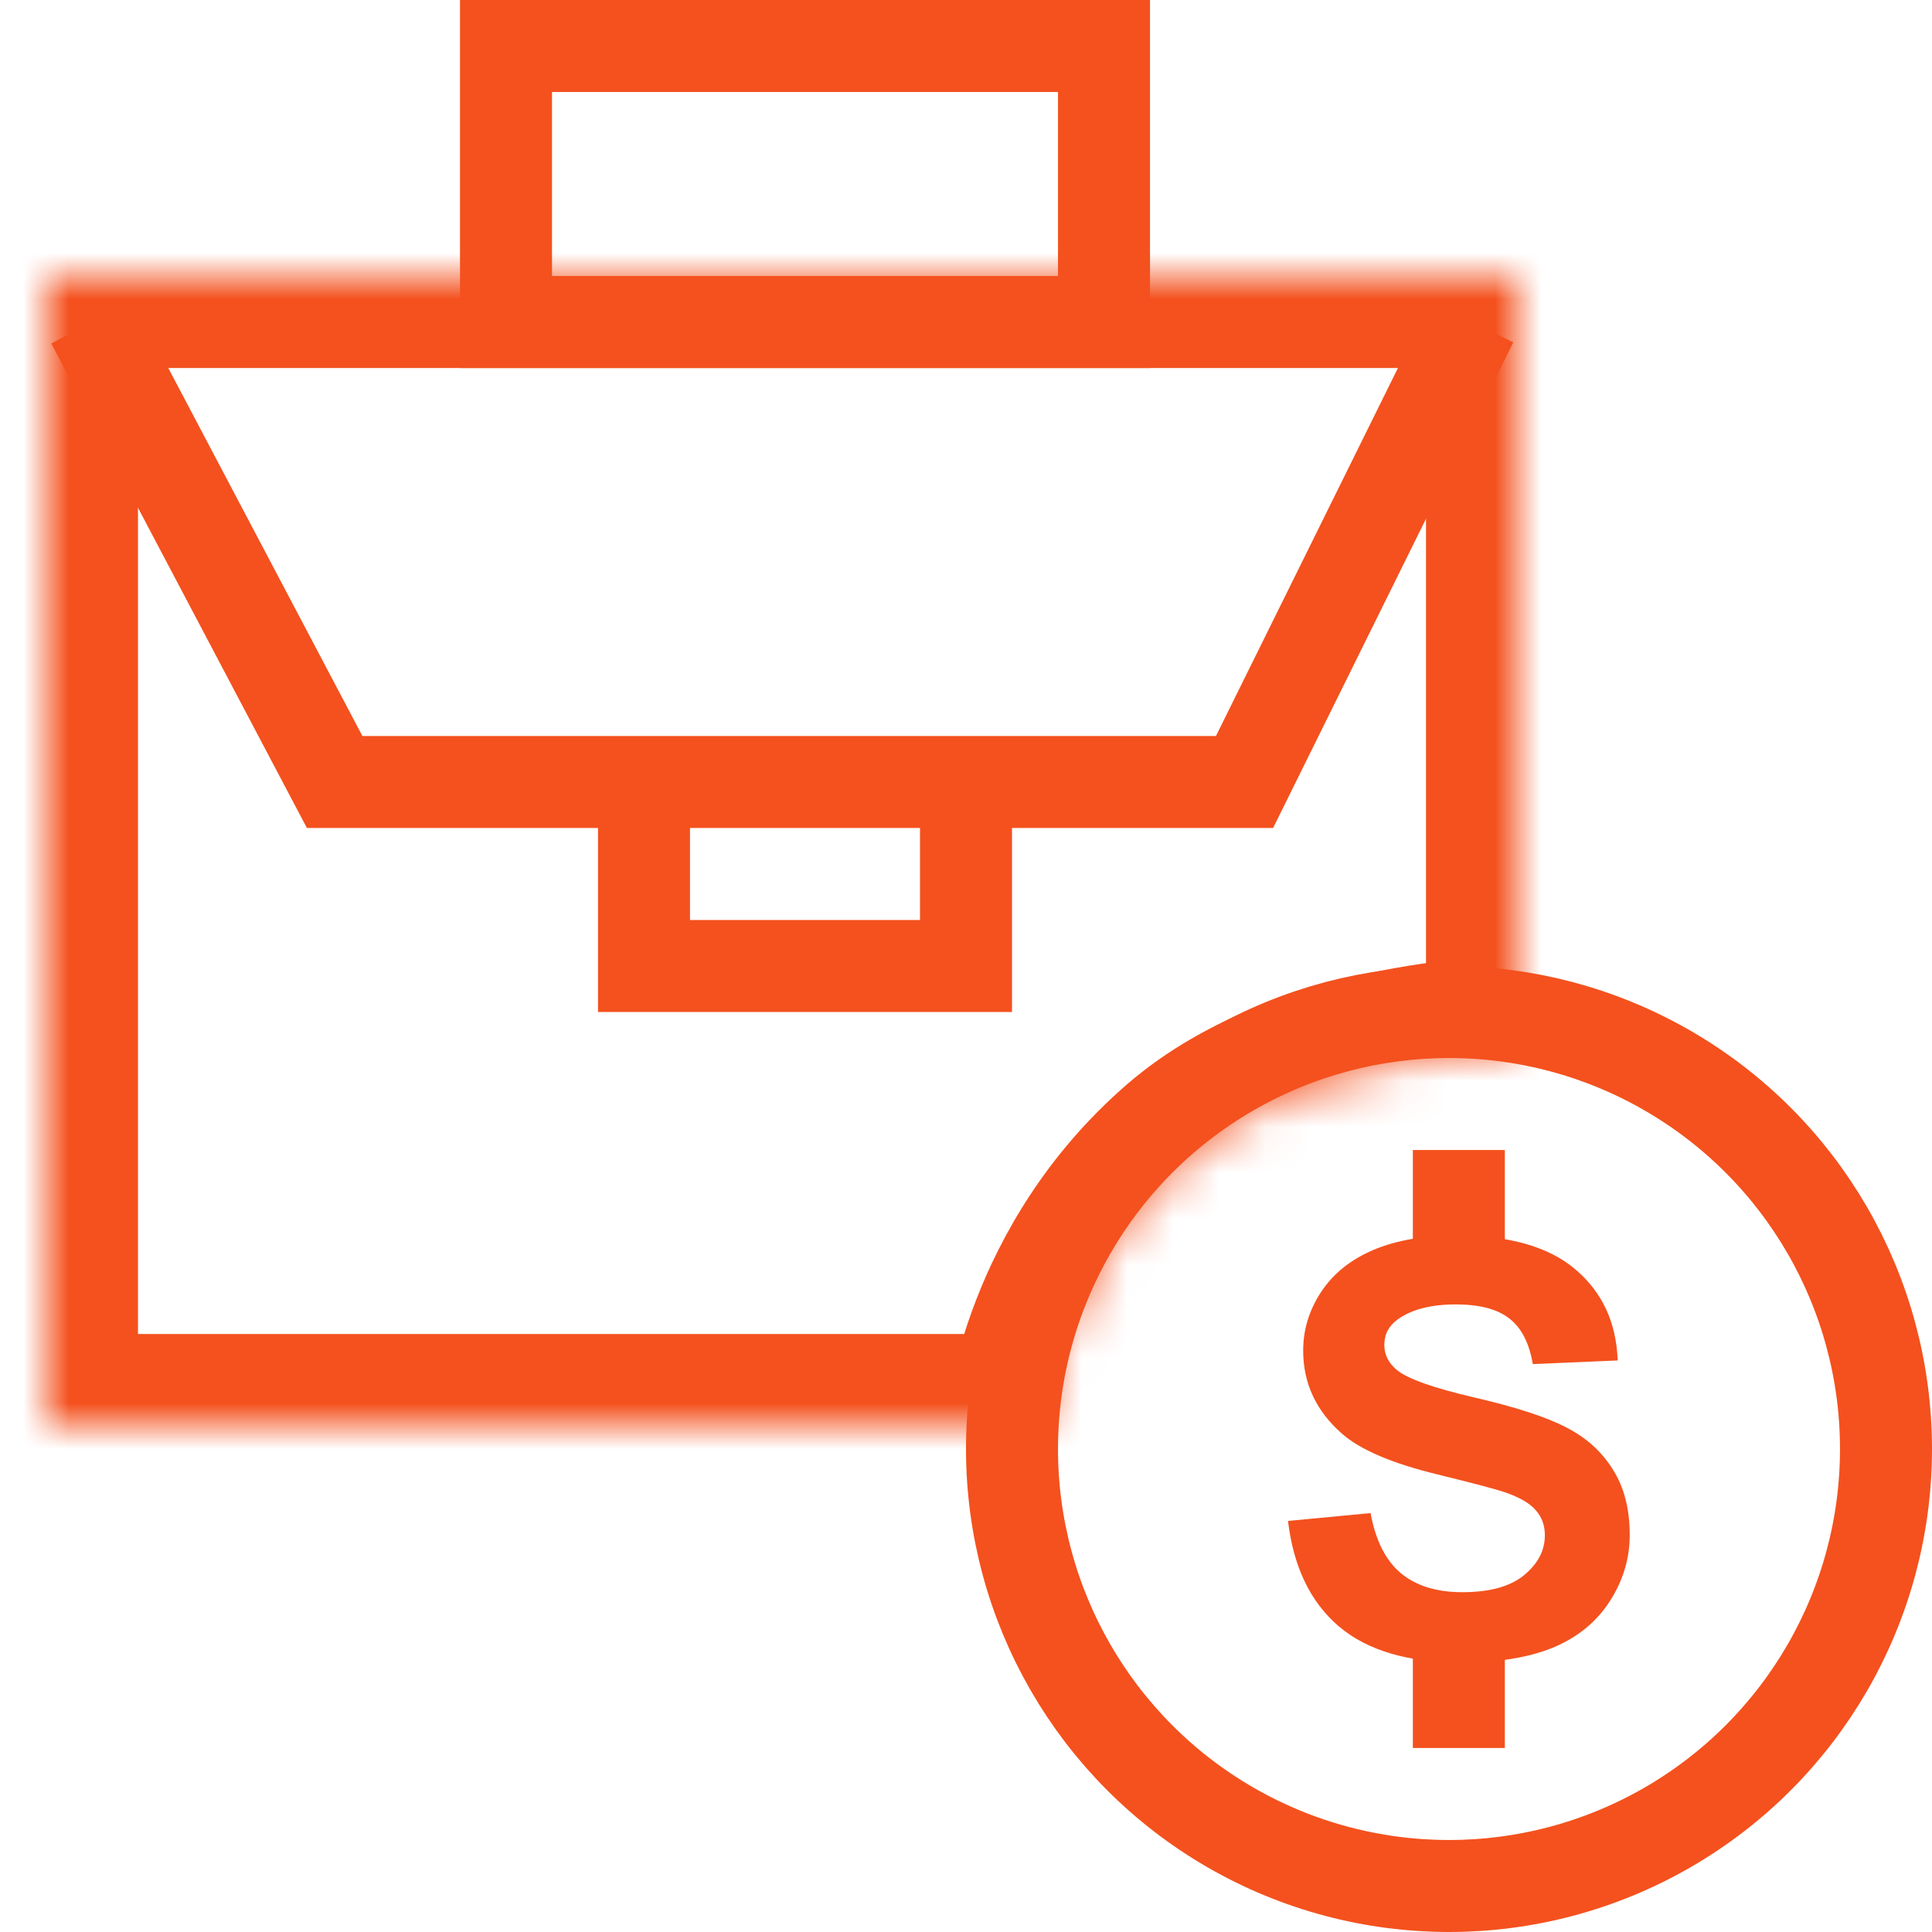
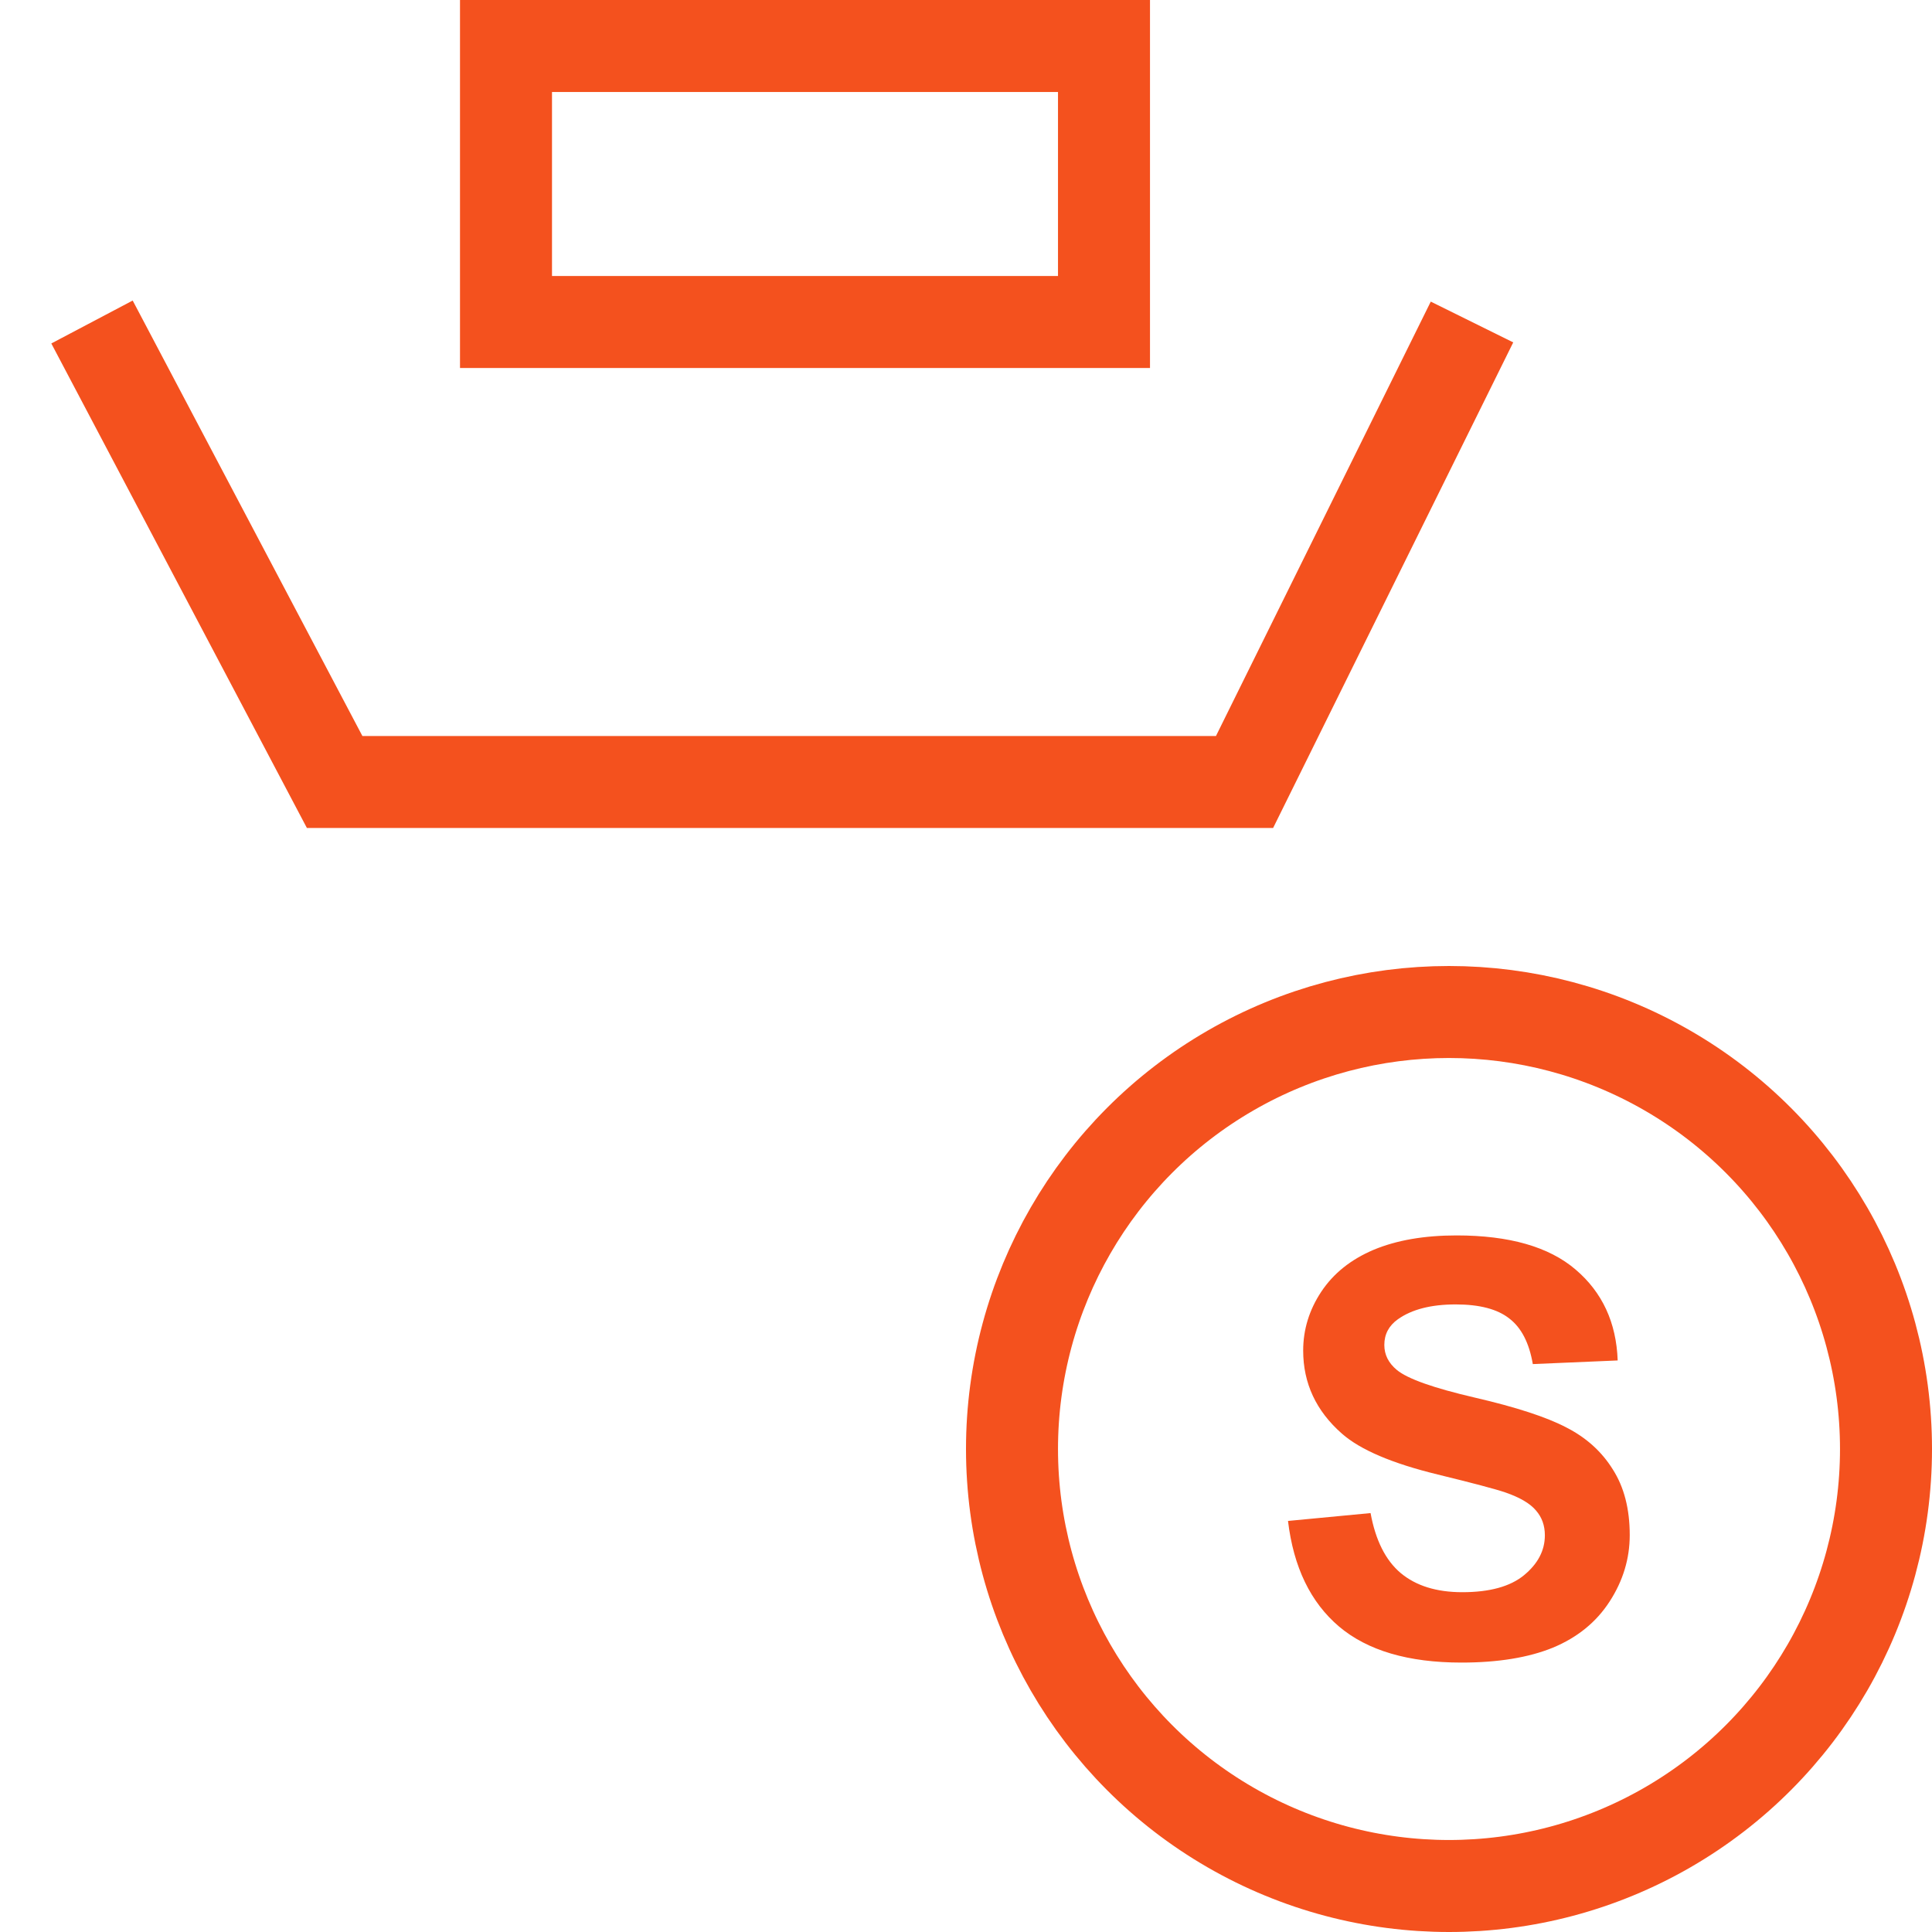
<svg xmlns="http://www.w3.org/2000/svg" width="42" height="42" viewBox="0 0 42 42" fill="none">
  <mask id="path-1-inside-1_1496_2745" fill="white">
-     <path d="M1 6H33V22.776C33 22.776 28.483 22.776 25.816 25.079C22.878 27.616 22.551 31 22.551 31H1V6Z" />
-   </mask>
+     </mask>
  <path d="M1 6V4H-1V6H1ZM33 6H35V4H33V6ZM25.816 25.079L27.123 26.593L25.816 25.079ZM1 31H-1V33H1V31ZM22.551 31V33H24.367L24.542 31.192L22.551 31ZM33 22.776V24.776H35V22.776H33ZM1 8H33V4H1V8ZM3 31V6H-1V31H3ZM24.509 23.565C22.731 25.101 21.75 26.886 21.216 28.271C20.948 28.965 20.787 29.57 20.692 30.012C20.645 30.234 20.613 30.417 20.593 30.552C20.583 30.62 20.576 30.675 20.57 30.718C20.568 30.74 20.566 30.758 20.564 30.773C20.563 30.781 20.562 30.787 20.562 30.793C20.561 30.796 20.561 30.799 20.561 30.801C20.561 30.802 20.561 30.803 20.561 30.805C20.561 30.805 20.56 30.806 20.56 30.806C20.56 30.807 20.56 30.808 22.551 31C24.542 31.192 24.542 31.193 24.542 31.194C24.542 31.194 24.541 31.195 24.541 31.195C24.541 31.196 24.541 31.197 24.541 31.198C24.541 31.199 24.541 31.201 24.541 31.202C24.541 31.204 24.54 31.206 24.54 31.207C24.54 31.209 24.54 31.208 24.541 31.204C24.542 31.197 24.544 31.177 24.549 31.147C24.558 31.087 24.575 30.986 24.604 30.851C24.662 30.58 24.766 30.18 24.947 29.711C25.311 28.77 25.963 27.594 27.123 26.593L24.509 23.565ZM22.551 29H1V33H22.551V29ZM31 6V22.776H35V6H31ZM33 22.776C33 20.776 32.999 20.776 32.999 20.776C32.999 20.776 32.998 20.776 32.998 20.776C32.997 20.776 32.996 20.776 32.995 20.776C32.993 20.776 32.991 20.776 32.989 20.776C32.984 20.776 32.978 20.776 32.971 20.776C32.956 20.777 32.938 20.777 32.915 20.777C32.87 20.778 32.808 20.779 32.731 20.782C32.577 20.787 32.362 20.798 32.098 20.818C31.574 20.859 30.846 20.94 30.022 21.102C28.427 21.416 26.229 22.08 24.509 23.565L27.123 26.593C28.07 25.775 29.465 25.288 30.794 25.026C31.433 24.901 32.001 24.838 32.407 24.806C32.609 24.791 32.767 24.783 32.871 24.78C32.922 24.778 32.96 24.777 32.982 24.777C32.993 24.776 33 24.776 33.003 24.776C33.005 24.776 33.005 24.776 33.005 24.776C33.005 24.776 33.004 24.776 33.003 24.776C33.003 24.776 33.002 24.776 33.002 24.776C33.002 24.776 33.001 24.776 33.001 24.776C33.001 24.776 33 24.776 33 22.776Z" fill="#F4511E" mask="url(#path-1-inside-1_1496_2745)" />
  <path d="M2 7L7.275 17H27.055L32 7" stroke="#F4511E" stroke-width="2" />
  <path d="M24 7H11V1H24V7Z" stroke="#F4511E" stroke-width="2" />
-   <path d="M14 17V21H21V17" stroke="#F4511E" stroke-width="2" />
  <circle cx="31.5" cy="31.5" r="9.5" stroke="#F4511E" stroke-width="2" />
  <path d="M28 33.064L29.795 32.893C29.903 33.484 30.121 33.919 30.449 34.196C30.782 34.474 31.228 34.613 31.789 34.613C32.383 34.613 32.83 34.49 33.129 34.245C33.432 33.996 33.584 33.707 33.584 33.376C33.584 33.164 33.52 32.984 33.391 32.837C33.266 32.687 33.046 32.556 32.73 32.446C32.514 32.372 32.022 32.242 31.253 32.054C30.264 31.813 29.57 31.517 29.172 31.166C28.611 30.673 28.33 30.071 28.33 29.361C28.33 28.904 28.461 28.477 28.723 28.081C28.989 27.681 29.369 27.378 29.863 27.169C30.362 26.961 30.962 26.857 31.664 26.857C32.811 26.857 33.673 27.104 34.251 27.598C34.832 28.092 35.138 28.751 35.167 29.575L33.322 29.654C33.243 29.193 33.073 28.863 32.811 28.663C32.553 28.459 32.165 28.357 31.646 28.357C31.11 28.357 30.69 28.465 30.387 28.681C30.192 28.82 30.094 29.006 30.094 29.238C30.094 29.451 30.185 29.632 30.368 29.783C30.601 29.975 31.166 30.175 32.063 30.383C32.961 30.591 33.623 30.807 34.051 31.032C34.483 31.252 34.82 31.556 35.061 31.944C35.306 32.327 35.429 32.803 35.429 33.37C35.429 33.884 35.283 34.366 34.992 34.815C34.702 35.264 34.29 35.598 33.758 35.819C33.227 36.035 32.564 36.143 31.77 36.143C30.615 36.143 29.728 35.882 29.109 35.359C28.49 34.833 28.12 34.068 28 33.064Z" fill="#F4511E" />
-   <path d="M31.714 25V27.489M31.714 38V35.511" stroke="#F4511E" stroke-width="2" />
</svg>